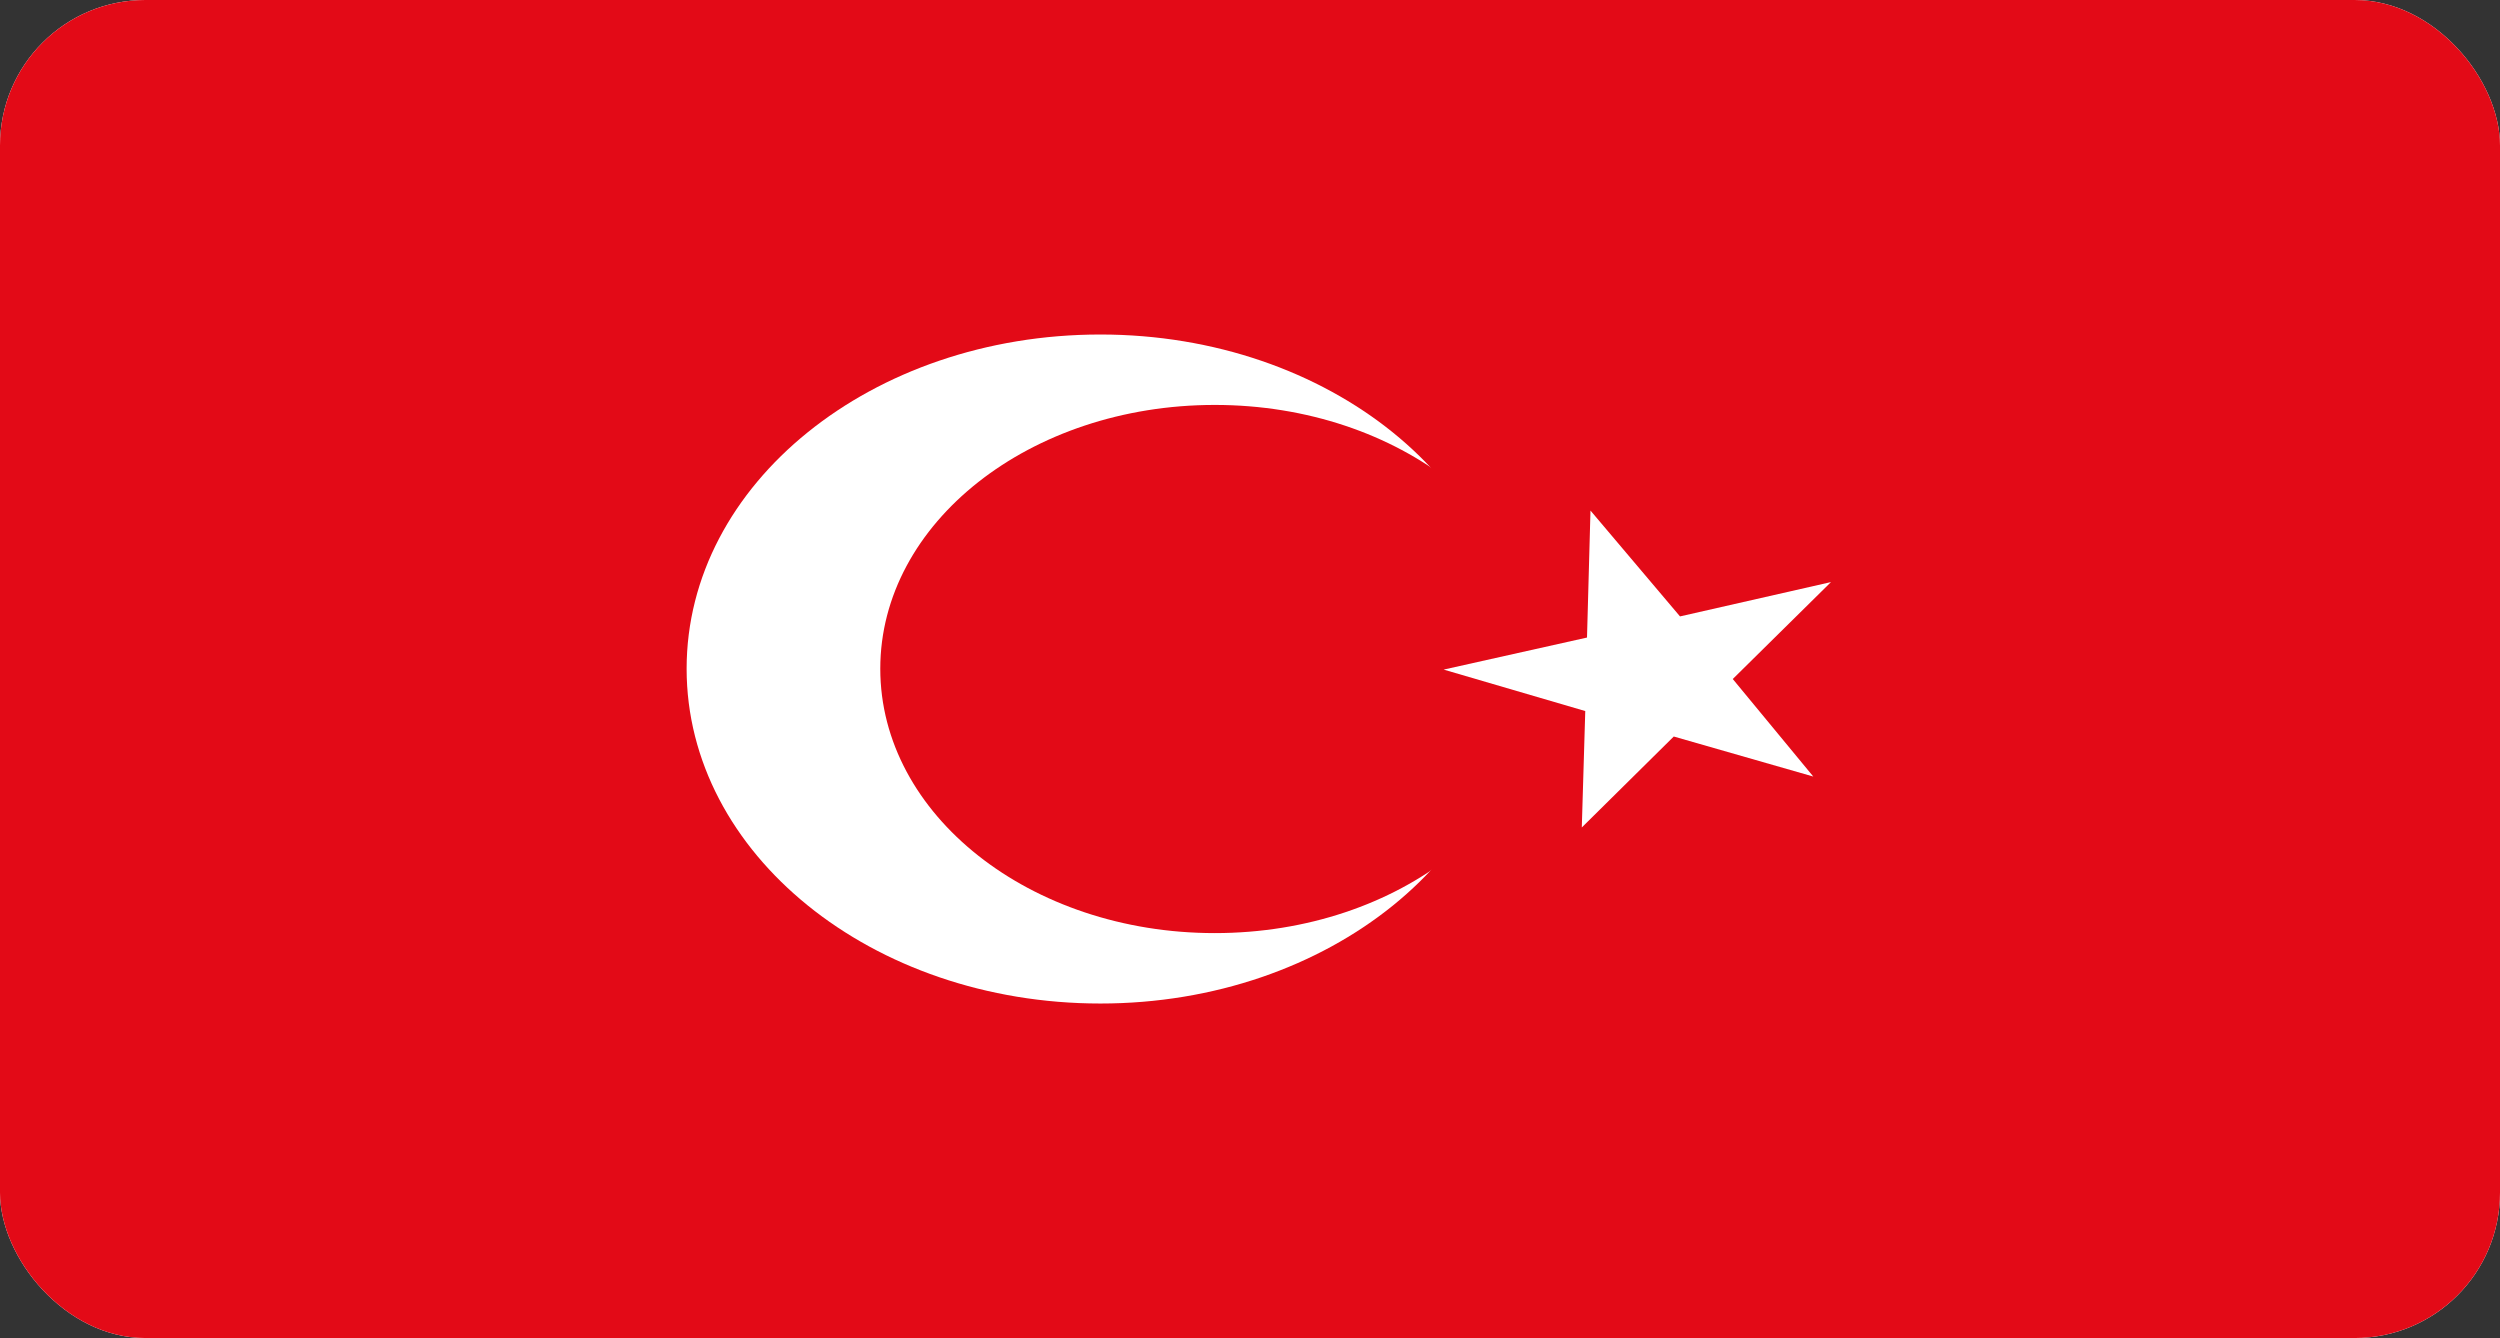
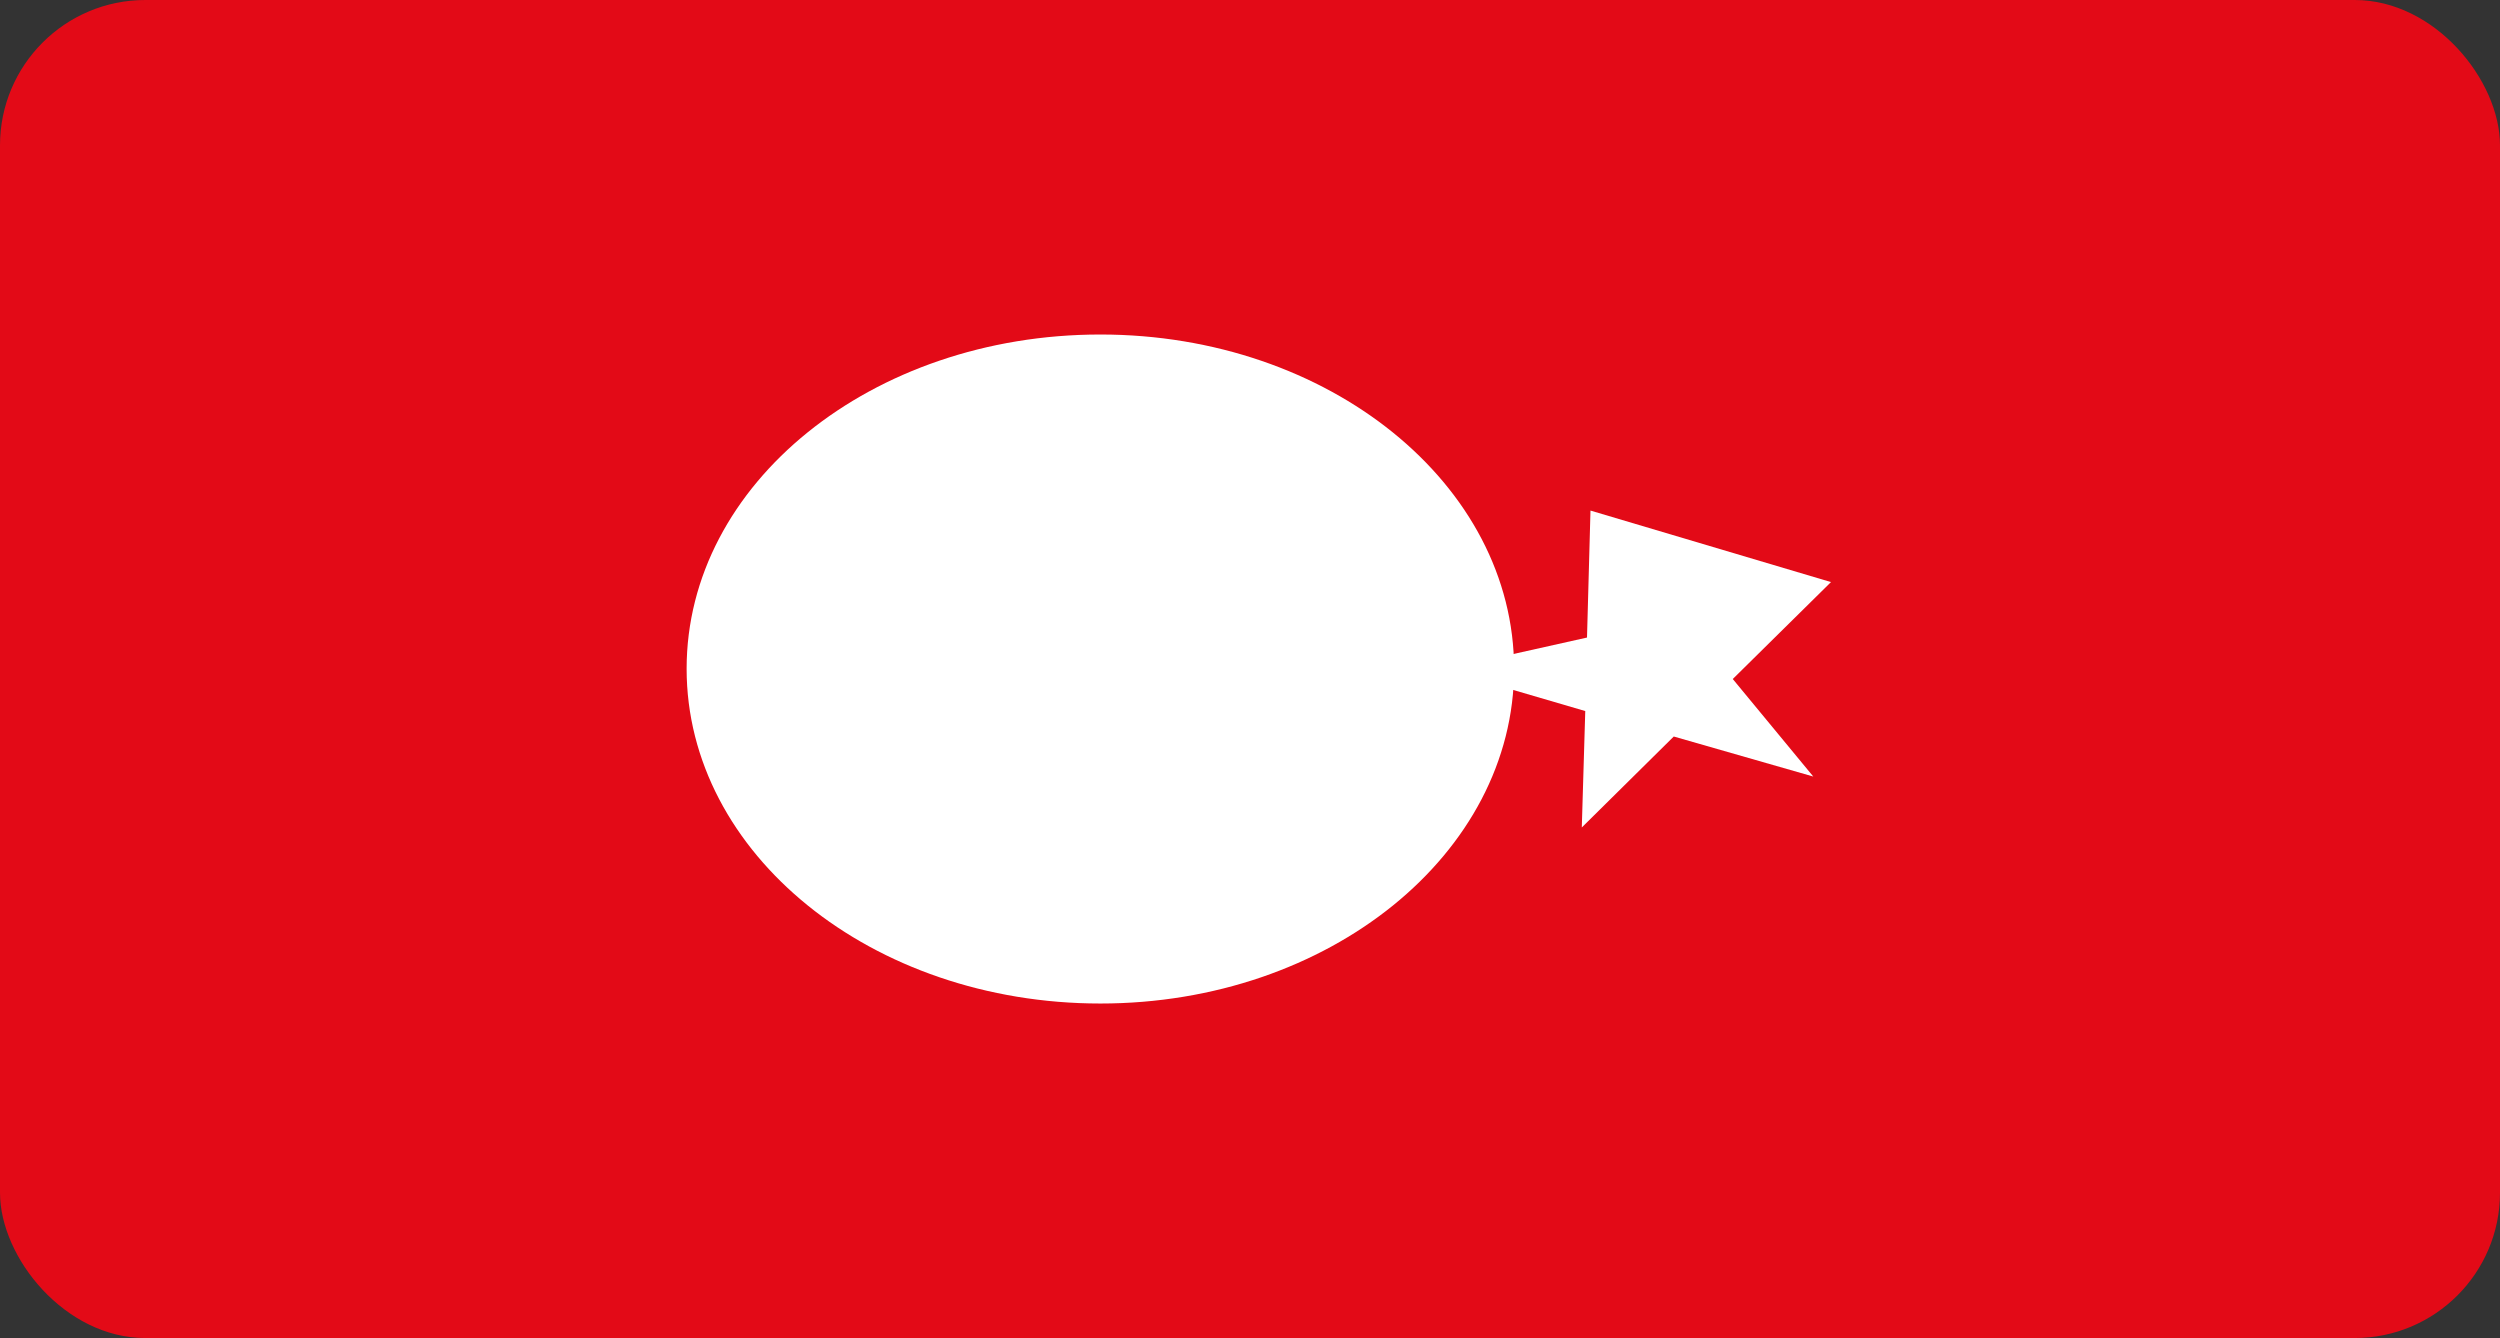
<svg xmlns="http://www.w3.org/2000/svg" width="142" height="76" fill="none">
  <rect width="100%" height="100%" fill="#333333" stroke="none" />
  <g clip-path="url(#a)">
-     <rect width="142" height="76" fill="#fff" rx="8.258" />
    <path fill="#E30A17" fill-rule="evenodd" d="M0 0h142v76H0V0Z" clip-rule="evenodd" />
    <path fill="#fff" fill-rule="evenodd" d="M86 38c0 10.49-10.517 19-23.5 19S39 48.49 39 37.984C39 27.478 49.517 19 62.5 19S86 27.51 86 38Z" clip-rule="evenodd" />
-     <path fill="#E30A17" fill-rule="evenodd" d="M87.98 38c0 8.29-8.487 15-18.98 15s-19-6.726-19-15.016S58.507 23 69 23s19 6.71 19 15h-.02Z" clip-rule="evenodd" />
-     <path fill="#fff" fill-rule="evenodd" d="m90.339 29.016-.197 7.197L82 38.033l8.043 2.355L89.846 47l5.224-5.166 7.925 2.274-4.574-5.54L104 33.062l-8.575 1.95L90.339 29v.016Z" clip-rule="evenodd" />
+     <path fill="#fff" fill-rule="evenodd" d="m90.339 29.016-.197 7.197L82 38.033l8.043 2.355L89.846 47l5.224-5.166 7.925 2.274-4.574-5.54L104 33.062L90.339 29v.016Z" clip-rule="evenodd" />
  </g>
  <defs>
    <clipPath id="a">
      <rect width="142" height="76" fill="#fff" rx="8.258" />
    </clipPath>
  </defs>
</svg>